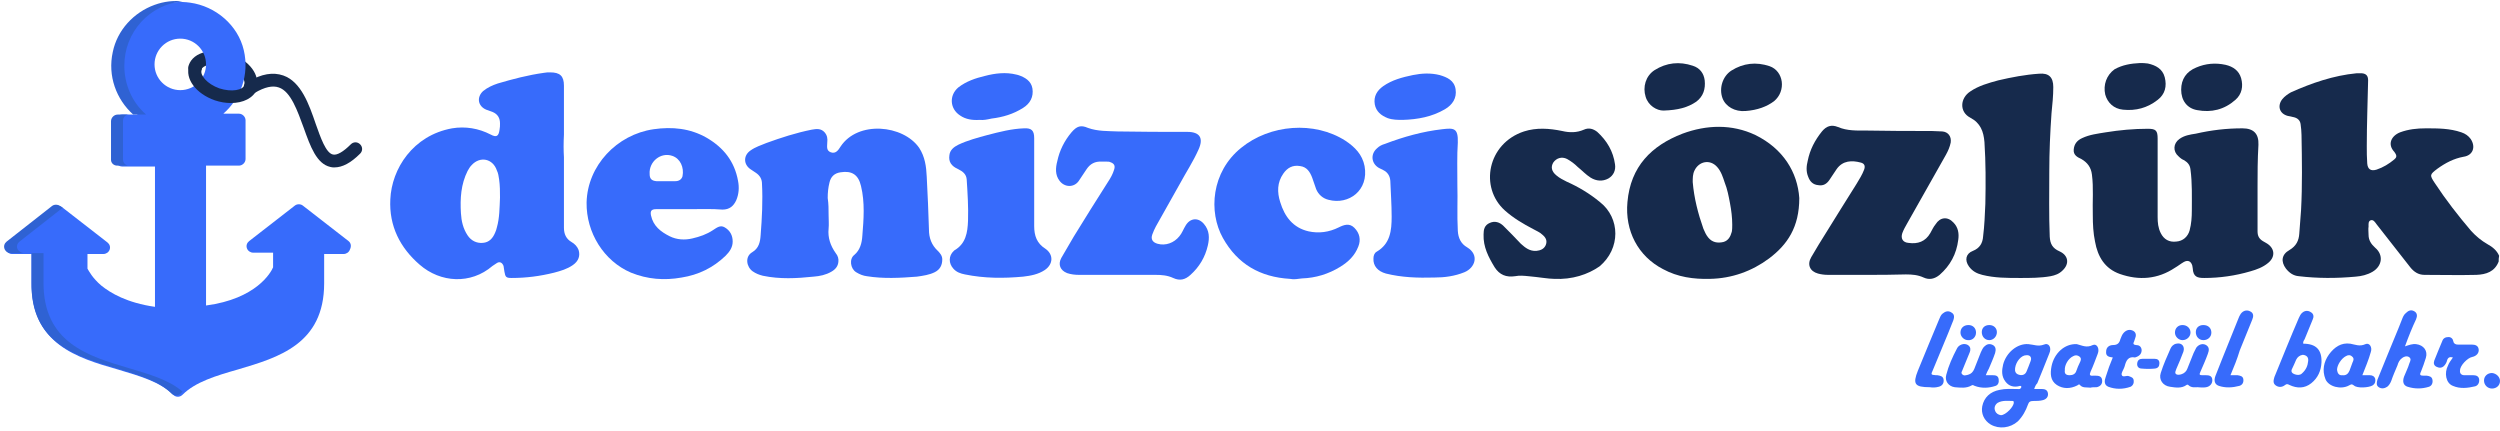
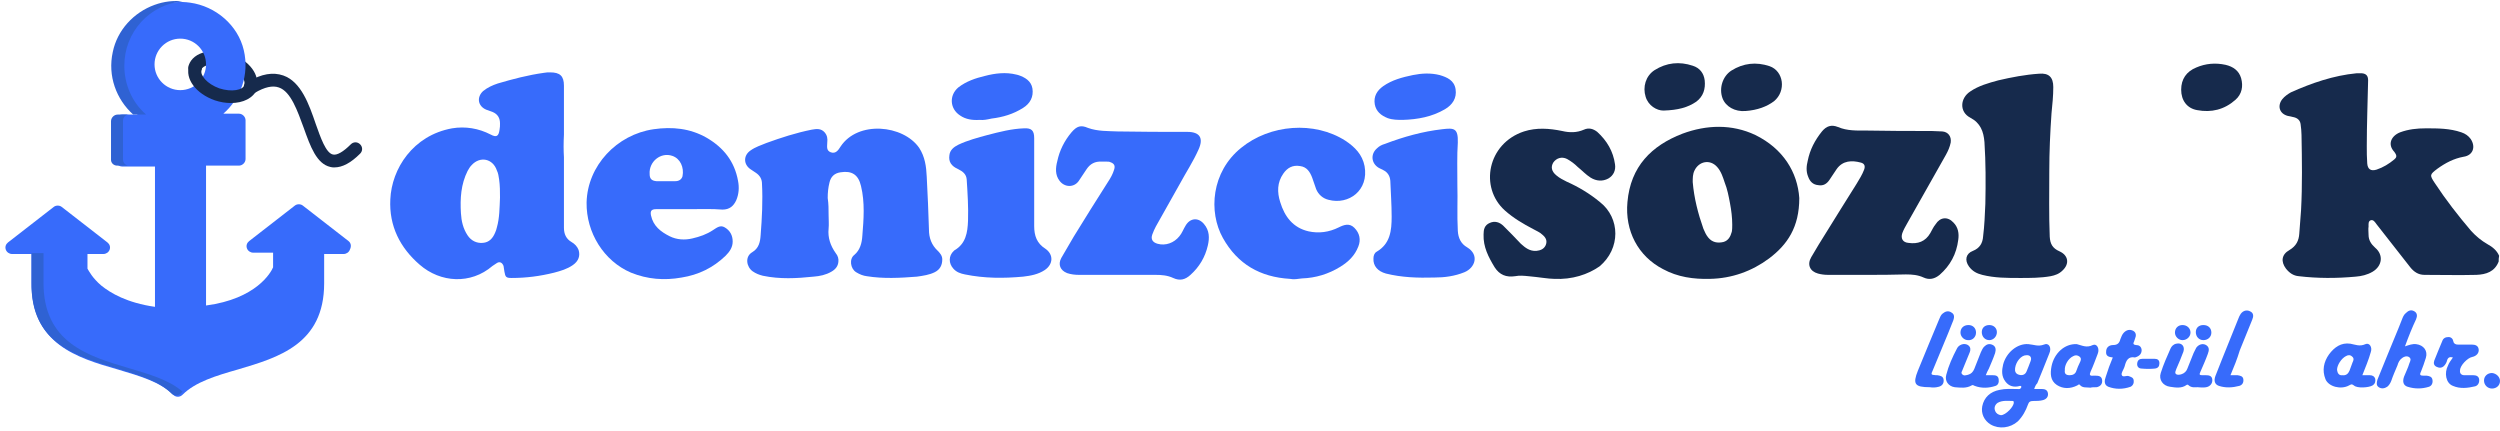
<svg xmlns="http://www.w3.org/2000/svg" width="563px" height="97px" viewBox="0 0 563 97" version="1.1">
  <title>ds-logo</title>
  <g id="Page-1" stroke="none" stroke-width="1" fill="none" fill-rule="evenodd">
    <g id="ds-logo" transform="translate(0.923, 0.228)" fill-rule="nonzero">
      <path d="M561.777,58.672 C560.877,60.972 558.977,61.572 556.777,61.672 C552.877,61.772 548.977,61.672 545.077,61.672 C543.677,61.672 542.677,60.972 541.877,59.972 C539.377,56.772 536.777,53.472 534.277,50.272 C533.977,49.872 533.577,49.172 532.977,49.372 C532.377,49.572 532.477,50.272 532.477,50.772 C532.377,51.372 532.477,52.072 532.477,52.672 C532.477,53.872 533.077,54.772 533.977,55.572 C535.877,57.172 535.577,59.672 533.377,60.972 C532.177,61.672 530.877,61.972 529.577,62.072 C525.277,62.472 520.977,62.472 516.777,61.972 C515.577,61.872 514.677,61.272 513.877,60.272 C512.677,58.672 512.877,57.072 514.677,56.072 C516.177,55.172 516.777,53.972 516.877,52.372 C516.977,50.572 517.177,48.872 517.277,47.072 C517.577,41.472 517.477,35.772 517.377,30.172 C517.377,29.372 517.277,28.572 517.177,27.772 C517.077,26.872 516.477,26.372 515.677,26.172 C515.177,26.072 514.777,25.972 514.277,25.872 C512.377,25.372 511.877,23.572 513.077,22.072 C513.577,21.472 514.277,20.972 514.977,20.572 C519.677,18.472 524.577,16.772 529.777,16.272 C530.177,16.272 530.577,16.272 530.977,16.272 C531.977,16.372 532.377,16.872 532.377,17.872 C532.277,22.772 532.077,27.772 532.077,32.672 C532.077,33.972 532.077,35.272 532.177,36.572 C532.277,37.872 532.977,38.372 534.277,37.972 C535.777,37.472 537.077,36.672 538.277,35.672 C538.777,35.272 538.877,34.872 538.477,34.272 C538.377,34.172 538.377,34.072 538.277,33.972 C536.677,32.272 537.577,30.372 539.577,29.572 C541.477,28.872 543.377,28.672 545.377,28.672 C548.077,28.672 550.777,28.672 553.377,29.572 C554.277,29.872 554.977,30.372 555.477,31.072 C556.677,32.872 555.977,34.772 553.877,35.072 C551.677,35.472 549.777,36.472 547.977,37.772 C546.277,39.072 546.177,39.172 547.377,40.972 C549.877,44.772 552.677,48.372 555.577,51.772 C556.677,52.972 557.877,53.972 559.277,54.772 C560.377,55.372 561.377,56.172 561.877,57.372 C561.777,57.872 561.777,58.272 561.777,58.672 Z" id="Path" fill="#162A4C" />
      <path d="M126.077,35.172 C126.077,40.472 126.077,45.772 126.077,51.072 C126.077,52.472 126.577,53.572 127.777,54.272 C128.477,54.672 129.077,55.272 129.377,56.072 C129.777,57.372 129.377,58.572 128.077,59.472 C126.777,60.372 125.377,60.772 123.877,61.172 C120.677,61.972 117.577,62.372 114.277,62.372 C113.077,62.372 112.877,62.172 112.677,60.972 C112.577,60.572 112.577,60.072 112.477,59.672 C112.177,58.872 111.577,58.572 110.877,59.072 C110.577,59.272 110.277,59.472 109.977,59.672 C105.077,63.872 98.277,63.472 93.577,59.372 C89.177,55.572 86.677,50.672 86.977,44.672 C87.277,37.772 92.077,30.272 100.877,28.672 C103.877,28.172 106.877,28.672 109.577,30.072 C110.877,30.772 111.377,30.472 111.577,28.972 C111.677,28.472 111.677,28.072 111.677,27.572 C111.677,26.372 111.177,25.472 109.977,24.972 C109.477,24.772 109.077,24.672 108.577,24.472 C106.677,23.672 106.377,21.672 107.877,20.272 C108.877,19.472 109.977,18.972 111.177,18.572 C114.577,17.572 117.977,16.672 121.577,16.172 C122.077,16.072 122.477,16.072 122.977,16.072 C125.177,16.072 126.077,16.872 126.077,19.072 C126.077,22.772 126.077,26.372 126.077,30.072 C125.977,31.972 125.977,33.572 126.077,35.172 C125.977,35.172 125.977,35.172 126.077,35.172 Z M111.677,44.272 C111.677,42.872 111.677,41.572 111.477,40.172 C111.377,39.472 111.277,38.772 110.977,38.172 C110.077,35.472 107.177,34.872 105.277,36.972 C104.877,37.372 104.677,37.772 104.377,38.272 C102.877,41.272 102.677,44.472 102.877,47.772 C102.977,49.572 103.377,51.272 104.377,52.772 C105.177,53.972 106.377,54.572 107.777,54.472 C109.277,54.372 110.077,53.372 110.577,52.172 C110.777,51.772 110.877,51.372 110.977,50.972 C111.577,48.872 111.577,46.572 111.677,44.272 Z" id="Shape" fill="#376BFB" />
      <path d="M185.677,48.172 C185.677,49.172 185.777,50.272 185.677,51.272 C185.477,53.272 186.077,55.072 187.277,56.772 C187.777,57.372 187.977,58.072 187.877,58.772 C187.777,59.772 187.177,60.472 186.277,60.972 C185.077,61.672 183.677,61.972 182.277,62.072 C178.477,62.472 174.677,62.672 170.877,61.872 C170.077,61.672 169.277,61.372 168.577,60.872 C167.177,59.872 166.777,57.572 168.477,56.572 C169.977,55.672 170.277,54.272 170.377,52.672 C170.677,48.872 170.877,44.972 170.677,41.172 C170.677,40.072 170.177,39.272 169.277,38.672 C168.877,38.372 168.477,38.172 168.077,37.872 C166.477,36.772 166.477,34.772 168.077,33.672 C169.177,32.872 170.477,32.472 171.677,31.972 C174.977,30.772 178.377,29.672 181.877,28.972 C182.977,28.772 183.977,28.672 184.777,29.572 C185.377,30.272 185.477,30.972 185.377,31.872 C185.377,32.672 185.077,33.672 186.177,34.072 C187.277,34.472 187.877,33.572 188.377,32.772 C192.277,26.872 202.477,27.872 206.077,33.072 C207.377,35.072 207.677,37.272 207.777,39.572 C207.977,43.572 208.177,47.572 208.277,51.472 C208.277,53.372 208.877,54.972 210.277,56.272 C210.777,56.772 211.277,57.372 211.277,58.172 C211.277,59.472 210.777,60.472 209.577,61.072 C208.377,61.672 206.977,61.872 205.577,62.072 C201.777,62.372 197.977,62.572 194.277,61.972 C193.477,61.872 192.677,61.572 191.877,61.072 C190.577,60.272 190.277,58.072 191.477,57.172 C192.777,56.072 193.177,54.472 193.277,52.872 C193.577,49.172 193.877,45.372 192.977,41.672 C192.377,39.072 190.877,38.172 188.377,38.572 C186.977,38.772 186.177,39.572 185.877,40.872 C185.577,42.072 185.477,43.172 185.477,44.372 C185.677,45.672 185.677,46.972 185.677,48.172 Z" id="Path" fill="#376BFB" />
-       <path d="M507.477,41.572 C507.477,45.372 507.477,48.672 507.477,51.872 C507.477,52.972 507.877,53.572 508.677,54.072 C508.877,54.172 509.177,54.372 509.377,54.472 C511.377,55.572 511.577,57.572 509.877,58.972 C508.677,59.972 507.277,60.472 505.877,60.872 C502.477,61.872 498.977,62.372 495.477,62.372 C493.977,62.372 492.977,62.172 492.877,60.172 C492.877,59.972 492.777,59.772 492.777,59.572 C492.477,58.572 491.777,58.272 490.877,58.772 C490.177,59.172 489.577,59.672 488.877,60.072 C484.977,62.672 480.777,62.972 476.477,61.472 C473.077,60.272 471.477,57.572 470.877,54.172 C470.477,52.272 470.377,50.272 470.377,48.272 C470.277,45.172 470.577,42.072 470.177,39.072 C469.977,37.472 469.177,36.372 467.777,35.572 C466.877,35.172 465.977,34.672 466.077,33.472 C466.177,32.172 466.877,31.372 467.977,30.872 C469.677,30.072 471.477,29.872 473.277,29.572 C476.377,29.072 479.577,28.772 482.777,28.772 C484.577,28.772 484.977,29.172 484.977,30.972 C484.977,36.872 484.977,42.772 484.977,48.672 C484.977,49.872 485.077,51.072 485.677,52.272 C486.377,53.672 487.577,54.372 489.177,54.172 C490.677,54.072 491.777,53.072 492.177,51.672 C492.577,50.172 492.677,48.672 492.677,47.172 C492.677,44.072 492.777,40.972 492.377,37.972 C492.277,36.972 491.777,36.372 490.977,35.872 C490.477,35.672 490.077,35.372 489.677,34.972 C488.377,33.872 488.477,32.072 489.877,31.072 C490.977,30.272 492.277,30.072 493.577,29.872 C497.077,29.072 500.477,28.672 504.077,28.672 C506.577,28.672 507.777,29.872 507.677,32.372 C507.477,35.772 507.477,38.972 507.477,41.572 Z" id="Path" fill="#162A4C" />
      <path d="M404.277,44.372 C404.277,50.972 401.577,54.872 397.477,57.972 C393.577,60.872 389.077,62.472 384.177,62.572 C380.477,62.672 376.877,62.172 373.577,60.372 C367.977,57.472 364.977,51.772 365.577,45.272 C366.277,37.272 370.977,32.572 377.977,29.872 C383.377,27.872 389.077,27.672 394.377,30.172 C400.677,33.272 403.877,38.572 404.277,44.372 Z M389.177,50.372 C389.177,48.772 388.977,47.172 388.677,45.572 C388.377,43.972 388.077,42.372 387.477,40.872 C387.077,39.672 386.677,38.372 385.777,37.372 C384.177,35.572 381.677,36.072 380.677,38.172 C380.277,38.972 380.277,39.872 380.277,40.772 C380.577,44.372 381.477,47.872 382.677,51.272 C382.977,51.972 383.277,52.672 383.777,53.272 C384.677,54.372 385.877,54.572 387.177,54.272 C388.277,53.972 388.777,53.072 389.077,51.972 C389.177,51.472 389.177,50.872 389.177,50.372 Z" id="Shape" fill="#162A4C" />
      <path d="M247.177,36.172 C245.677,36.072 244.577,36.672 243.777,37.872 C243.177,38.772 242.577,39.672 241.977,40.572 C240.877,42.072 238.777,41.972 237.677,40.472 C236.677,39.172 236.777,37.572 237.177,36.072 C237.677,33.672 238.777,31.472 240.377,29.572 C241.577,28.172 242.477,27.872 244.077,28.572 C246.277,29.372 248.577,29.272 250.777,29.372 C255.977,29.472 261.177,29.472 266.477,29.472 C269.277,29.472 270.177,30.872 268.977,33.472 C267.777,36.172 266.177,38.572 264.777,41.172 C262.977,44.372 261.177,47.572 259.377,50.772 C259.077,51.372 258.777,51.972 258.577,52.572 C258.177,53.672 258.677,54.372 259.777,54.672 C261.577,55.172 263.477,54.472 264.677,52.972 C265.277,52.272 265.577,51.372 266.077,50.572 C267.077,48.872 268.877,48.672 270.177,50.172 C271.477,51.672 271.477,53.372 271.077,55.072 C270.477,57.672 269.177,59.872 267.177,61.672 C265.977,62.772 264.777,63.072 263.277,62.372 C261.977,61.772 260.677,61.672 259.277,61.672 C253.577,61.672 247.777,61.672 242.077,61.672 C241.177,61.672 240.277,61.572 239.377,61.272 C237.877,60.672 237.277,59.372 238.077,57.872 C238.977,56.272 239.977,54.672 240.877,53.072 C243.377,48.972 245.977,44.872 248.577,40.772 C249.177,39.872 249.677,38.972 249.977,37.972 C250.277,37.072 249.977,36.572 249.077,36.272 C248.877,36.172 248.577,36.172 248.377,36.172 C247.877,36.172 247.577,36.172 247.177,36.172 Z" id="Path" fill="#376BFB" />
      <path d="M419.177,61.672 C416.377,61.672 413.577,61.672 410.777,61.672 C409.977,61.672 409.177,61.572 408.477,61.372 C406.677,60.872 405.977,59.372 406.977,57.672 C408.077,55.772 409.177,53.972 410.377,52.072 C412.577,48.472 414.877,44.872 417.177,41.172 C417.777,40.172 418.477,39.072 418.877,37.972 C419.177,37.172 418.977,36.572 418.077,36.372 C416.177,35.872 414.077,35.872 412.677,37.872 C412.177,38.672 411.577,39.472 411.077,40.272 C410.477,41.172 409.677,41.672 408.577,41.472 C407.377,41.372 406.677,40.672 406.277,39.572 C405.777,38.372 405.877,37.172 406.177,35.972 C406.677,33.472 407.777,31.372 409.377,29.372 C410.377,28.172 411.477,27.772 412.977,28.372 C415.077,29.272 417.277,29.172 419.477,29.172 C424.377,29.272 429.177,29.272 434.077,29.272 C434.877,29.272 435.677,29.372 436.477,29.372 C437.777,29.472 438.577,30.472 438.377,31.872 C438.177,32.872 437.777,33.772 437.277,34.672 C434.377,39.772 431.477,44.972 428.577,50.072 C428.177,50.772 427.777,51.472 427.477,52.272 C427.077,53.472 427.577,54.372 428.877,54.472 C430.977,54.772 432.677,54.172 433.777,52.272 C434.177,51.572 434.477,50.872 434.977,50.272 C435.977,48.672 437.677,48.472 438.977,49.872 C440.077,50.972 440.277,52.372 440.077,53.772 C439.677,56.972 438.277,59.572 435.877,61.672 C434.777,62.572 433.577,62.872 432.277,62.272 C430.977,61.672 429.677,61.572 428.277,61.572 C425.177,61.672 422.177,61.672 419.177,61.672 Z" id="Path" fill="#162A4C" />
      <path d="M154.477,46.872 C151.977,46.872 149.377,46.872 146.877,46.872 C145.777,46.872 145.477,47.272 145.677,48.272 C146.177,50.672 147.877,51.972 149.877,52.972 C151.477,53.772 153.277,53.872 154.977,53.472 C156.677,53.072 158.177,52.572 159.677,51.572 C160.477,51.072 161.277,50.372 162.277,50.972 C163.477,51.672 164.077,52.772 164.077,54.172 C164.077,55.472 163.377,56.472 162.477,57.372 C159.677,60.072 156.377,61.672 152.577,62.272 C148.677,62.972 144.877,62.672 141.177,61.172 C135.077,58.572 131.077,52.172 131.177,45.372 C131.377,37.072 137.977,30.072 146.277,28.872 C150.477,28.272 154.477,28.672 158.177,30.772 C161.977,32.972 164.477,36.072 165.277,40.472 C165.577,41.972 165.477,43.472 164.877,44.872 C164.277,46.172 163.377,46.972 161.777,46.972 C159.377,46.772 156.877,46.872 154.477,46.872 Z M148.977,40.572 C148.977,40.572 148.977,40.572 148.977,40.572 C149.677,40.572 150.477,40.572 151.177,40.572 C151.977,40.572 152.577,40.172 152.777,39.472 C153.177,37.472 152.277,35.472 150.477,34.872 C147.877,33.972 145.177,36.172 145.377,38.972 C145.377,39.972 145.777,40.472 146.877,40.572 C147.477,40.572 148.277,40.572 148.977,40.572 Z" id="Shape" fill="#376BFB" />
      <path d="M289.577,62.572 C282.877,62.172 277.777,59.272 274.477,53.372 C271.177,47.472 271.877,38.472 278.577,33.072 C285.077,27.772 295.077,26.972 302.077,31.472 C304.177,32.872 305.877,34.572 306.377,37.172 C307.377,42.672 302.777,45.972 298.277,44.772 C296.977,44.472 295.977,43.572 295.477,42.372 C295.177,41.472 294.877,40.672 294.577,39.772 C294.077,38.472 293.377,37.372 291.877,37.172 C290.177,36.872 288.977,37.572 288.077,38.872 C286.677,40.872 286.677,43.072 287.377,45.272 C288.377,48.572 290.277,51.072 293.777,51.872 C296.077,52.372 298.377,52.072 300.577,50.972 C301.777,50.372 302.977,49.972 304.077,51.072 C305.277,52.272 305.577,53.772 304.977,55.272 C304.177,57.372 302.677,58.772 300.877,59.872 C298.277,61.472 295.377,62.372 292.277,62.472 C291.377,62.572 290.477,62.772 289.577,62.572 Z" id="Path" fill="#376BFB" />
      <path d="M349.077,62.572 C347.777,62.572 345.577,62.172 343.277,61.972 C342.277,61.872 341.277,61.772 340.277,61.972 C338.277,62.272 336.777,61.672 335.677,59.972 C334.277,57.672 333.077,55.372 333.177,52.572 C333.177,51.472 333.377,50.472 334.577,49.972 C335.677,49.472 336.777,49.772 337.677,50.672 C338.977,51.972 340.277,53.272 341.577,54.672 C342.577,55.572 343.577,56.372 345.077,56.272 C345.977,56.172 346.777,55.872 347.177,54.972 C347.577,53.972 347.177,53.272 346.477,52.672 C345.877,52.072 345.077,51.772 344.377,51.372 C342.077,50.172 339.877,48.872 337.977,47.172 C332.177,41.972 334.077,32.072 342.277,29.372 C345.077,28.472 347.977,28.672 350.877,29.272 C352.577,29.672 354.177,29.672 355.777,28.972 C356.877,28.472 357.877,28.772 358.777,29.472 C360.977,31.472 362.377,33.872 362.777,36.772 C362.977,38.072 362.477,39.272 361.277,39.972 C359.977,40.672 358.577,40.572 357.277,39.772 C356.177,39.072 355.377,38.172 354.377,37.372 C353.677,36.672 352.877,36.072 351.977,35.572 C350.777,34.972 349.577,35.372 348.877,36.372 C348.277,37.372 348.477,38.372 349.577,39.272 C350.277,39.872 351.077,40.272 351.877,40.672 C354.577,41.872 357.077,43.372 359.377,45.272 C363.977,48.872 364.077,55.772 359.277,59.772 C356.677,61.572 353.177,62.772 349.077,62.572 Z" id="Path" fill="#162A4C" />
      <path d="M454.077,62.372 C450.977,62.372 448.277,62.372 445.477,61.672 C444.277,61.372 443.277,60.872 442.477,59.772 C441.477,58.372 441.777,56.872 443.377,56.272 C444.877,55.672 445.577,54.572 445.677,52.972 C445.977,50.572 446.077,48.072 446.177,45.672 C446.277,40.972 446.277,36.372 445.977,31.772 C445.777,29.372 445.077,27.472 442.777,26.272 C440.277,24.972 440.477,21.872 442.777,20.372 C444.677,19.072 446.877,18.472 449.077,17.872 C452.077,17.172 455.177,16.572 458.277,16.372 C460.477,16.172 461.477,17.172 461.477,19.372 C461.477,21.372 461.277,23.272 461.077,25.272 C460.777,29.572 460.577,33.972 460.577,38.372 C460.577,43.272 460.477,48.172 460.677,53.072 C460.777,54.672 461.277,55.672 462.877,56.372 C464.877,57.272 465.177,59.172 463.577,60.672 C462.777,61.472 461.877,61.772 460.877,61.972 C458.677,62.372 456.177,62.372 454.077,62.372 Z" id="Path" fill="#162A4C" />
      <path d="M231.977,41.172 C231.977,44.372 231.977,47.472 231.977,50.672 C231.977,52.872 232.577,54.572 234.477,55.772 C236.377,57.072 236.277,59.272 234.377,60.572 C232.877,61.572 231.177,61.872 229.477,62.072 C225.077,62.472 220.777,62.472 216.377,61.572 C215.377,61.372 214.477,61.072 213.777,60.272 C212.677,59.072 212.677,57.372 213.877,56.272 C213.877,56.272 213.877,56.272 213.977,56.172 C216.577,54.672 216.977,52.172 217.077,49.472 C217.177,46.372 216.977,43.272 216.777,40.172 C216.677,38.972 215.877,38.372 214.877,37.872 C213.277,37.172 212.677,36.172 212.877,34.772 C212.977,33.572 213.877,32.872 214.877,32.372 C216.977,31.372 219.277,30.772 221.477,30.172 C224.177,29.472 226.877,28.772 229.677,28.672 C231.377,28.572 231.977,29.172 231.977,30.872 C231.977,34.472 231.977,37.872 231.977,41.172 Z" id="Path" fill="#376BFB" />
      <path d="M327.277,41.572 C327.377,44.472 327.177,48.172 327.377,51.772 C327.477,53.372 328.077,54.672 329.477,55.472 C332.277,57.172 331.277,60.072 328.877,61.072 C326.677,61.972 324.377,62.272 322.077,62.272 C318.377,62.372 314.777,62.272 311.177,61.372 C309.377,60.872 308.277,59.672 308.377,57.972 C308.377,57.372 308.577,56.772 309.077,56.472 C312.177,54.672 312.477,51.672 312.477,48.572 C312.477,45.872 312.277,43.172 312.177,40.472 C312.077,39.372 311.577,38.572 310.577,38.072 C310.277,37.872 309.877,37.772 309.577,37.572 C307.877,36.572 307.677,34.472 309.177,33.172 C309.677,32.672 310.277,32.372 310.977,32.172 C315.177,30.572 319.477,29.372 323.877,28.872 C326.477,28.572 327.477,28.572 327.377,31.872 C327.177,34.872 327.277,37.872 327.277,41.572 Z" id="Path" fill="#376BFB" />
      <path d="M219.677,26.772 C218.077,26.872 216.577,26.672 215.277,25.772 C212.977,24.272 212.777,21.272 214.877,19.472 C216.677,18.072 218.777,17.372 220.877,16.872 C223.177,16.272 225.577,15.972 227.977,16.572 C228.077,16.572 228.277,16.672 228.377,16.672 C229.877,17.172 231.277,17.972 231.577,19.672 C231.877,21.572 231.077,23.072 229.477,24.072 C227.277,25.472 224.877,26.172 222.377,26.472 C221.477,26.672 220.577,26.872 219.677,26.772 Z" id="Path" fill="#376BFB" />
      <path d="M314.977,26.772 C313.877,26.772 312.677,26.772 311.577,26.372 C310.077,25.772 308.977,24.872 308.677,23.272 C308.377,21.472 309.177,20.172 310.577,19.172 C312.577,17.772 314.877,17.172 317.277,16.672 C319.277,16.272 321.277,16.172 323.277,16.672 C324.977,17.172 326.577,17.872 326.877,19.872 C327.177,21.872 326.177,23.372 324.477,24.372 C321.577,26.072 318.377,26.672 314.977,26.772 Z" id="Path" fill="#376BFB" />
      <path d="M490.277,19.972 C490.277,17.572 491.477,15.872 493.677,14.972 C495.777,14.072 497.977,13.872 500.277,14.372 C501.977,14.772 503.277,15.672 503.777,17.372 C504.277,19.172 503.977,20.972 502.477,22.272 C499.977,24.472 497.077,25.172 493.877,24.572 C491.577,24.172 490.277,22.372 490.277,19.972 Z" id="Path" fill="#162A4C" />
      <path d="M392.177,24.772 C389.777,24.972 387.677,23.772 386.977,21.872 C386.177,19.672 386.977,16.972 388.977,15.672 C391.677,13.972 394.577,13.672 397.577,14.672 C400.777,15.772 401.377,20.272 398.577,22.572 C396.977,23.772 394.877,24.572 392.177,24.772 Z" id="Path" fill="#162A4C" />
      <path d="M373.677,24.672 C372.177,24.672 370.277,23.572 369.677,21.572 C368.977,19.372 369.677,16.872 371.677,15.572 C374.377,13.872 377.277,13.572 380.277,14.572 C381.877,15.072 382.777,16.272 382.977,17.872 C383.177,19.772 382.677,21.472 381.077,22.672 C379.177,23.972 376.977,24.572 373.677,24.672 Z" id="Path" fill="#162A4C" />
-       <path d="M480.977,13.972 C481.577,13.972 482.177,13.972 482.777,14.072 C484.577,14.472 486.077,15.272 486.577,17.172 C487.077,19.172 486.677,20.972 484.977,22.272 C482.677,24.072 480.077,24.772 477.177,24.472 C475.077,24.272 473.677,22.872 473.177,21.072 C472.677,18.872 473.477,16.672 475.277,15.372 C477.077,14.372 478.977,14.072 480.977,13.972 Z" id="Path" fill="#162A4C" />
      <path d="M55.477,20.772 C55.277,20.772 55.177,20.772 54.977,20.672 C54.177,20.372 53.777,19.572 54.077,18.772 C54.477,17.672 52.877,15.672 50.077,14.672 C48.677,14.172 47.277,14.072 46.077,14.372 C45.177,14.572 44.577,14.972 44.377,15.472 C44.077,16.272 43.277,16.672 42.477,16.372 C41.677,16.072 41.277,15.272 41.577,14.472 C42.077,12.972 43.477,11.872 45.377,11.472 C47.077,11.072 49.077,11.272 50.977,11.872 C55.277,13.372 57.777,16.772 56.777,19.672 C56.577,20.372 56.077,20.772 55.477,20.772 Z" id="Path" fill="#162A4C" />
      <path d="M77.577,54.072 L67.277,46.072 C66.777,45.672 65.977,45.672 65.477,46.072 L55.177,54.072 C54.677,54.472 54.477,55.072 54.677,55.672 C54.877,56.272 55.477,56.672 56.077,56.672 L60.577,56.672 L60.577,59.972 C60.077,61.172 56.777,67.072 45.477,68.572 L45.477,37.072 L52.877,37.072 C53.677,37.072 54.377,36.372 54.377,35.572 L54.377,26.872 C54.377,26.072 53.677,25.372 52.877,25.372 L49.377,25.372 C53.277,21.972 55.277,16.572 53.977,11.072 C52.677,5.472 47.677,1.172 41.877,0.372 C32.877,-0.928 25.077,5.972 25.077,14.672 C25.077,18.872 26.977,22.872 30.077,25.572 L26.577,25.572 C25.777,25.572 25.077,26.272 25.077,27.072 L25.077,35.772 C25.077,36.572 25.777,37.272 26.577,37.272 L33.977,37.272 L33.977,68.872 C27.677,67.972 23.977,65.772 21.877,64.072 C19.877,62.372 19.077,60.772 18.777,60.272 L18.777,56.972 L22.377,56.972 C22.977,56.972 23.577,56.572 23.777,55.972 C23.977,55.372 23.777,54.772 23.277,54.372 L12.977,46.372 C12.477,45.972 11.677,45.972 11.177,46.372 L0.877,54.372 C0.377,54.772 0.177,55.372 0.377,55.972 C0.577,56.572 1.177,56.972 1.777,56.972 L6.177,56.972 L6.177,63.572 C6.177,77.272 16.477,80.372 25.577,82.972 C30.577,84.472 35.177,85.772 38.077,88.672 C38.677,89.272 39.577,89.272 40.177,88.672 C43.077,85.772 47.777,84.372 52.677,82.972 C61.777,80.272 72.077,77.272 72.077,63.572 L72.077,56.972 L76.477,56.972 C77.077,56.972 77.677,56.572 77.877,55.972 C78.277,55.172 78.077,54.472 77.577,54.072 Z M39.677,8.472 C42.877,8.472 45.477,11.072 45.477,14.272 C45.477,17.472 42.877,20.072 39.677,20.072 C36.477,20.072 33.877,17.472 33.877,14.272 C33.877,11.072 36.477,8.472 39.677,8.472 Z" id="Shape" fill="#376BFB" />
      <g id="Group" transform="translate(-0, 0)" fill="#2F62D3">
        <path d="M25.477,37.072 L28.077,37.072 C27.377,37.072 26.777,36.472 26.777,35.672 L26.777,26.972 C26.777,26.172 27.377,25.572 28.077,25.572 L25.577,25.572 C24.777,25.572 24.077,26.272 24.077,27.072 L24.077,35.772 C24.077,36.472 24.677,37.072 25.477,37.072 Z" id="Path" />
        <path d="M29.077,25.572 L31.977,25.572 C28.877,22.872 27.077,18.872 27.077,14.572 C27.077,6.972 32.777,0.772 40.177,0.072 C38.177,-0.128 36.077,0.072 33.877,0.872 C29.177,2.572 25.477,6.572 24.477,11.472 C23.277,16.872 25.277,22.172 29.077,25.572 Z" id="Path" />
        <path d="M28.077,82.672 C18.977,79.972 8.777,76.972 8.877,63.272 L8.877,56.772 L6.177,56.772 L6.177,63.272 C5.877,76.972 16.077,79.972 25.177,82.672 C30.077,84.172 34.777,85.472 37.677,88.372 C38.277,88.972 39.177,88.972 39.777,88.372 C39.877,88.272 40.077,88.072 40.177,87.972 C37.277,85.372 32.777,84.072 28.077,82.672 Z" id="Path" />
-         <path d="M2.977,55.772 C2.777,55.172 2.977,54.572 3.477,54.172 L13.177,46.572 L12.577,46.172 C12.077,45.772 11.277,45.772 10.777,46.172 L0.577,54.172 C0.077,54.572 -0.123,55.172 0.077,55.772 C0.277,56.372 0.877,56.772 1.477,56.772 L4.377,56.772 C3.777,56.672 3.177,56.272 2.977,55.772 Z" id="Path" />
      </g>
      <g id="Group" transform="translate(41.457, 13.573)" fill="#162A4C">
        <path d="M32.92,23.9 C32.62,23.9 32.32,23.9 32.02,23.8 C28.92,23.1 27.52,19.2 26.02,15 C24.62,11.2 23.12,6.8 20.42,5.9 C19.02,5.4 17.22,5.8 15.02,7.1 C14.32,7.5 13.42,7.3 13.02,6.6 C12.62,5.9 12.82,5 13.52,4.6 C16.52,2.8 19.12,2.4 21.42,3.2 C25.42,4.6 27.22,9.7 28.72,14.1 C29.82,17.2 31.02,20.7 32.62,21 C33.52,21.2 34.92,20.4 36.62,18.7 C37.22,18.1 38.12,18.1 38.72,18.7 C39.32,19.3 39.32,20.2 38.72,20.8 C36.62,22.9 34.72,23.9 32.92,23.9 Z" id="Path" />
        <path d="M9.62,9.4 C8.42,9.4 7.22,9.2 6.02,8.8 C1.72,7.3 -0.78,3.9 0.22,1 C0.52,0.2 1.32,-0.2 2.12,0.1 C2.92,0.4 3.32,1.2 3.02,2 C2.62,3.1 4.22,5.1 7.02,6.1 C9.82,7 12.32,6.5 12.72,5.3 C13.02,4.5 13.82,4.1 14.62,4.4 C15.42,4.7 15.82,5.5 15.52,6.3 C14.62,8.3 12.42,9.4 9.62,9.4 Z" id="Path" />
      </g>
      <path d="M457.177,87.372 C457.777,87.372 458.377,87.372 458.877,87.372 C459.577,87.372 460.177,87.572 460.277,88.372 C460.377,89.172 459.877,89.672 459.177,89.872 C458.477,90.072 457.677,90.072 456.977,90.072 C456.277,90.072 455.977,90.272 455.777,90.872 C455.277,92.272 454.577,93.572 453.477,94.672 C451.777,96.172 449.277,96.472 447.377,95.372 C445.877,94.472 445.177,92.872 445.477,91.272 C445.877,89.272 447.277,87.972 449.377,87.572 C450.677,87.272 451.977,87.372 453.277,87.372 C453.577,87.372 453.877,87.472 454.077,87.272 C454.177,87.172 454.277,87.072 454.277,86.872 C454.277,86.672 454.077,86.672 453.977,86.672 C452.677,87.072 451.477,86.772 450.677,85.672 C449.777,84.472 449.877,83.172 450.177,81.872 C450.877,79.172 453.377,77.072 455.877,77.272 C457.077,77.372 458.077,77.872 459.377,77.372 C460.477,76.872 461.177,78.072 460.577,79.372 C459.677,81.672 458.777,83.872 457.877,86.072 C457.577,86.372 457.377,86.772 457.177,87.372 Z M455.377,79.772 C454.277,79.772 453.077,81.172 452.877,82.672 C452.777,83.372 452.977,83.972 453.777,84.172 C454.477,84.372 455.177,84.172 455.477,83.372 C455.777,82.672 456.077,81.872 456.377,81.072 C456.677,80.272 456.277,79.672 455.377,79.772 Z M449.677,93.272 C450.777,93.272 452.677,91.272 452.577,90.372 C452.577,90.172 452.477,90.072 452.377,90.072 C451.277,90.072 450.077,89.872 448.977,90.472 C448.377,90.872 448.077,91.572 448.377,92.272 C448.577,92.872 449.077,93.172 449.677,93.272 Z" id="Shape" fill="#376BFB" />
      <path d="M540.677,77.772 C541.577,77.472 542.377,77.172 543.177,77.272 C544.877,77.472 545.877,78.772 545.377,80.372 C545.077,81.372 544.677,82.472 544.277,83.472 C543.877,84.272 544.177,84.372 544.877,84.372 C545.077,84.372 545.377,84.372 545.577,84.372 C546.177,84.472 546.777,84.572 546.877,85.372 C546.977,86.072 546.677,86.672 546.077,86.872 C544.477,87.372 542.877,87.372 541.277,86.872 C540.277,86.572 540.077,85.672 540.477,84.572 C540.877,83.572 541.377,82.572 541.677,81.572 C541.877,81.072 542.177,80.572 541.577,80.172 C541.077,79.872 540.477,80.072 540.077,80.372 C539.477,80.772 539.177,81.372 538.977,82.072 C538.477,83.272 537.977,84.372 537.577,85.572 C537.377,86.072 537.077,86.572 536.677,86.872 C536.077,87.272 535.377,87.372 534.777,86.972 C534.177,86.572 534.277,85.972 534.477,85.272 C535.277,83.272 536.077,81.372 536.877,79.372 C537.877,76.872 538.977,74.372 539.977,71.772 C540.177,71.272 540.377,70.672 540.877,70.272 C541.477,69.672 542.077,69.472 542.777,69.872 C543.477,70.272 543.477,70.972 543.177,71.672 C542.277,73.572 541.477,75.572 540.677,77.772 Z" id="Path" fill="#376BFB" />
-       <path d="M517.777,77.172 C520.677,77.172 521.977,78.572 521.877,81.372 C521.777,83.272 521.077,84.872 519.577,86.072 C518.077,87.272 516.377,87.272 514.677,86.472 C514.277,86.272 514.077,86.172 513.677,86.472 C513.077,86.972 512.277,87.072 511.577,86.572 C510.877,86.072 511.077,85.372 511.277,84.672 C513.077,80.272 514.877,75.772 516.777,71.372 C516.977,70.972 517.177,70.472 517.577,70.172 C518.177,69.672 518.877,69.672 519.477,70.072 C520.177,70.472 520.177,71.172 519.877,71.772 C519.277,73.272 518.677,74.672 518.077,76.172 C517.877,76.472 517.677,76.772 517.777,77.172 Z M517.677,79.672 C516.977,79.772 516.477,80.172 516.177,80.772 C515.877,81.472 515.577,82.172 515.277,82.772 C514.877,83.472 515.277,83.872 515.877,84.072 C516.477,84.272 517.077,84.272 517.477,83.872 C518.377,83.072 518.777,82.172 518.877,81.072 C518.977,80.272 518.577,79.772 517.677,79.672 Z" id="Shape" fill="#376BFB" />
      <path d="M469.877,87.072 C468.877,86.972 468.077,87.172 467.477,86.472 C467.277,86.172 467.077,86.472 466.877,86.572 C465.277,87.372 463.677,87.372 462.277,86.472 C460.777,85.472 460.777,83.872 461.077,82.272 C461.677,79.272 464.077,77.172 466.677,77.272 C466.677,77.272 466.777,77.272 466.777,77.272 C467.977,77.572 468.977,78.172 470.377,77.472 C471.277,77.072 471.977,78.272 471.477,79.472 C470.977,80.772 470.477,82.172 469.877,83.472 C469.577,84.172 469.677,84.472 470.477,84.372 C470.677,84.372 470.777,84.372 470.977,84.372 C471.677,84.372 472.377,84.472 472.477,85.372 C472.577,86.272 472.077,86.772 471.277,86.972 C470.677,86.972 470.177,86.972 469.877,87.072 Z M465.177,84.272 C465.877,84.272 466.477,83.972 466.677,83.272 C466.877,82.672 467.177,81.972 467.477,81.372 C467.677,80.972 467.877,80.472 467.377,80.072 C466.977,79.772 466.477,79.672 465.977,79.972 C464.877,80.472 463.977,81.972 464.077,83.172 C463.977,83.872 464.277,84.272 465.177,84.272 Z" id="Shape" fill="#376BFB" />
      <path d="M531.077,84.272 C531.777,84.272 532.277,84.272 532.777,84.272 C533.277,84.272 533.777,84.472 533.977,85.072 C534.077,85.672 533.977,86.172 533.377,86.572 C532.577,87.072 529.877,87.272 529.177,86.572 C528.677,86.172 528.477,86.372 528.077,86.572 C526.277,87.572 523.477,86.872 522.777,85.172 C521.977,83.172 522.377,81.272 523.577,79.572 C524.777,77.972 526.277,76.872 528.377,77.172 C529.477,77.372 530.477,77.872 531.777,77.272 C532.677,76.872 533.377,77.972 532.977,79.072 C532.477,80.872 531.777,82.472 531.077,84.272 Z M526.577,84.272 C527.377,84.372 527.877,83.972 528.177,83.272 C528.377,82.672 528.677,81.972 528.877,81.372 C529.077,80.972 529.277,80.472 528.777,80.072 C528.377,79.672 527.877,79.672 527.377,79.972 C526.377,80.472 525.377,81.972 525.377,83.072 C525.477,83.772 525.777,84.372 526.577,84.272 Z" id="Shape" fill="#376BFB" />
      <path d="M446.277,84.272 C446.877,84.272 447.377,84.272 447.877,84.272 C448.477,84.272 449.077,84.372 449.177,85.172 C449.277,85.872 449.077,86.472 448.477,86.672 C446.977,87.172 445.377,87.272 443.777,86.672 C443.477,86.572 443.377,86.372 443.077,86.572 C441.877,87.272 440.577,87.072 439.277,86.972 C437.877,86.772 436.977,85.572 437.377,84.172 C437.877,82.172 438.777,80.172 439.777,78.272 C439.977,77.872 440.277,77.572 440.777,77.372 C441.277,77.172 441.877,77.172 442.377,77.572 C442.877,77.972 442.877,78.572 442.677,79.072 C442.177,80.372 441.577,81.672 441.077,82.972 C440.977,83.372 440.577,83.672 440.977,84.072 C441.377,84.472 441.777,84.272 442.277,84.172 C442.977,83.972 443.377,83.572 443.677,82.872 C444.177,81.572 444.677,80.372 445.177,79.072 C445.377,78.672 445.577,78.172 445.877,77.872 C446.477,77.272 447.077,77.072 447.877,77.472 C448.577,77.872 448.577,78.572 448.377,79.272 C447.977,80.472 447.477,81.572 446.977,82.772 C446.677,83.272 446.477,83.772 446.277,84.272 Z" id="Path" fill="#376BFB" />
      <path d="M493.977,86.972 C493.477,86.972 492.577,87.172 491.877,86.472 C491.777,86.372 491.577,86.372 491.477,86.472 C490.377,87.272 489.077,87.072 487.777,86.872 C486.177,86.672 485.177,85.272 485.677,83.772 C486.277,81.872 487.077,80.072 487.877,78.272 C488.077,77.772 488.577,77.272 489.177,77.172 C490.377,76.872 491.177,77.772 490.777,78.972 C490.277,80.272 489.777,81.572 489.177,82.872 C489.077,83.272 488.777,83.672 489.077,83.972 C489.377,84.272 489.877,84.172 490.277,84.072 C490.977,83.872 491.477,83.372 491.677,82.772 C492.177,81.572 492.577,80.472 493.077,79.272 C493.277,78.872 493.477,78.472 493.677,78.072 C494.277,77.272 495.177,77.072 495.877,77.472 C496.677,77.972 496.577,78.672 496.277,79.472 C495.777,80.872 495.177,82.172 494.577,83.572 C494.277,84.172 494.477,84.272 495.077,84.272 C495.377,84.272 495.577,84.272 495.877,84.272 C496.477,84.272 497.177,84.372 497.277,85.172 C497.377,85.972 496.977,86.572 496.277,86.872 C495.777,87.072 495.077,87.072 493.977,86.972 Z" id="Path" fill="#376BFB" />
      <path d="M551.477,80.272 C550.777,80.072 550.377,80.272 550.177,80.872 C550.077,81.372 549.777,81.872 549.477,82.172 C548.977,82.672 548.377,82.672 547.777,82.372 C547.177,82.072 547.077,81.572 547.277,80.972 C547.877,79.472 548.477,77.972 549.077,76.572 C549.277,75.972 549.777,75.672 550.477,75.672 C551.077,75.672 551.477,76.072 551.577,76.672 C551.677,77.172 552.077,77.372 552.577,77.372 C553.577,77.372 554.677,77.372 555.677,77.372 C556.477,77.372 557.177,77.572 557.277,78.472 C557.377,79.272 556.777,79.972 555.777,80.172 C554.777,80.372 553.077,82.072 553.077,83.172 C552.977,83.872 553.377,84.272 554.077,84.272 C554.777,84.272 555.377,84.272 556.077,84.272 C556.677,84.272 557.277,84.472 557.377,85.172 C557.477,85.872 557.177,86.572 556.477,86.772 C554.777,87.172 553.077,87.372 551.477,86.672 C549.877,86.072 549.477,83.772 550.377,82.072 C550.577,81.472 551.077,80.872 551.477,80.272 Z" id="Path" fill="#376BFB" />
      <path d="M501.377,84.272 C501.977,84.272 502.477,84.272 502.977,84.272 C503.577,84.372 504.177,84.472 504.277,85.172 C504.377,85.872 504.077,86.472 503.377,86.672 C501.877,87.072 500.277,87.172 498.777,86.672 C497.877,86.372 497.577,85.572 497.977,84.472 C498.477,83.172 498.977,81.972 499.477,80.672 C500.677,77.572 501.977,74.572 503.177,71.472 C503.277,71.172 503.477,70.772 503.677,70.472 C504.177,69.772 504.977,69.472 505.777,69.872 C506.677,70.272 506.577,71.072 506.277,71.772 C505.377,74.072 504.377,76.372 503.477,78.672 C502.877,80.672 502.177,82.372 501.377,84.272 Z" id="Path" fill="#376BFB" />
      <path d="M433.677,86.972 C430.277,86.972 429.777,86.272 430.977,83.272 C432.577,79.372 434.177,75.472 435.777,71.672 C435.977,71.172 436.177,70.672 436.577,70.372 C437.177,69.872 437.877,69.672 438.577,70.172 C439.277,70.572 439.177,71.272 438.977,71.872 C438.577,72.872 438.177,73.872 437.777,74.872 C436.677,77.572 435.477,80.372 434.377,83.072 C433.877,84.172 433.877,84.172 435.077,84.272 C435.177,84.272 435.277,84.272 435.377,84.272 C435.977,84.372 436.677,84.472 436.777,85.272 C436.877,86.072 436.477,86.672 435.677,86.872 C434.977,87.072 434.277,87.072 433.677,86.972 Z" id="Path" fill="#376BFB" />
      <path d="M474.877,80.272 C473.977,80.172 473.277,79.972 473.377,78.972 C473.377,77.972 474.077,77.472 474.977,77.472 C475.977,77.472 476.377,76.972 476.577,76.172 C476.777,75.672 476.977,75.072 477.377,74.672 C477.977,74.072 478.677,73.872 479.477,74.272 C480.177,74.672 480.177,75.372 479.877,76.072 C479.777,76.272 479.777,76.472 479.677,76.672 C479.477,77.072 479.377,77.372 480.077,77.472 C480.777,77.472 481.277,77.772 481.377,78.572 C481.377,79.372 480.977,79.872 480.177,80.172 C480.077,80.172 479.977,80.272 479.877,80.272 C478.377,79.972 477.877,80.972 477.577,82.172 C477.577,82.272 477.477,82.372 477.477,82.472 C477.277,83.072 476.777,83.672 476.877,84.172 C477.077,84.872 477.977,84.272 478.477,84.472 C478.977,84.672 479.477,84.772 479.577,85.372 C479.677,85.972 479.477,86.572 478.877,86.872 C477.177,87.472 475.477,87.472 473.877,86.872 C472.877,86.472 472.977,85.472 473.277,84.672 C473.777,83.072 474.277,81.672 474.877,80.272 Z" id="Path" fill="#376BFB" />
      <path d="M482.977,80.572 C483.377,80.572 483.877,80.572 484.277,80.572 C484.977,80.572 485.377,80.872 485.377,81.572 C485.377,82.272 485.077,82.672 484.377,82.772 C483.377,82.872 482.377,82.872 481.377,82.772 C480.677,82.772 480.277,82.272 480.377,81.572 C480.477,80.872 480.877,80.572 481.577,80.572 C482.077,80.572 482.477,80.572 482.977,80.572 Z" id="Path" fill="#376BFB" />
      <path d="M562.077,85.572 C562.077,86.572 561.277,87.272 560.277,87.272 C559.277,87.272 558.477,86.472 558.477,85.472 C558.477,84.472 559.277,83.772 560.277,83.772 C561.277,83.872 562.077,84.672 562.077,85.572 Z" id="Path" fill="#376BFB" />
      <path d="M444.077,74.672 C444.077,75.672 443.277,76.472 442.277,76.372 C441.377,76.372 440.577,75.572 440.577,74.672 C440.577,73.672 441.277,72.972 442.377,72.972 C443.377,72.972 444.077,73.672 444.077,74.672 Z" id="Path" fill="#376BFB" />
      <path d="M490.577,72.972 C491.577,72.972 492.377,73.672 492.377,74.672 C492.377,75.572 491.577,76.372 490.577,76.372 C489.677,76.372 488.877,75.572 488.877,74.672 C488.877,73.672 489.577,72.972 490.577,72.972 Z" id="Path" fill="#376BFB" />
      <path d="M497.077,74.672 C497.077,75.672 496.277,76.372 495.277,76.372 C494.277,76.372 493.577,75.572 493.577,74.572 C493.577,73.572 494.277,72.972 495.277,72.972 C496.377,72.972 497.077,73.672 497.077,74.672 Z" id="Path" fill="#376BFB" />
      <path d="M447.077,72.972 C448.077,72.972 448.777,73.672 448.777,74.572 C448.777,75.572 447.977,76.372 447.077,76.372 C446.077,76.372 445.377,75.572 445.377,74.572 C445.377,73.572 446.077,72.972 447.077,72.972 Z" id="Path" fill="#376BFB" />
    </g>
  </g>
</svg>